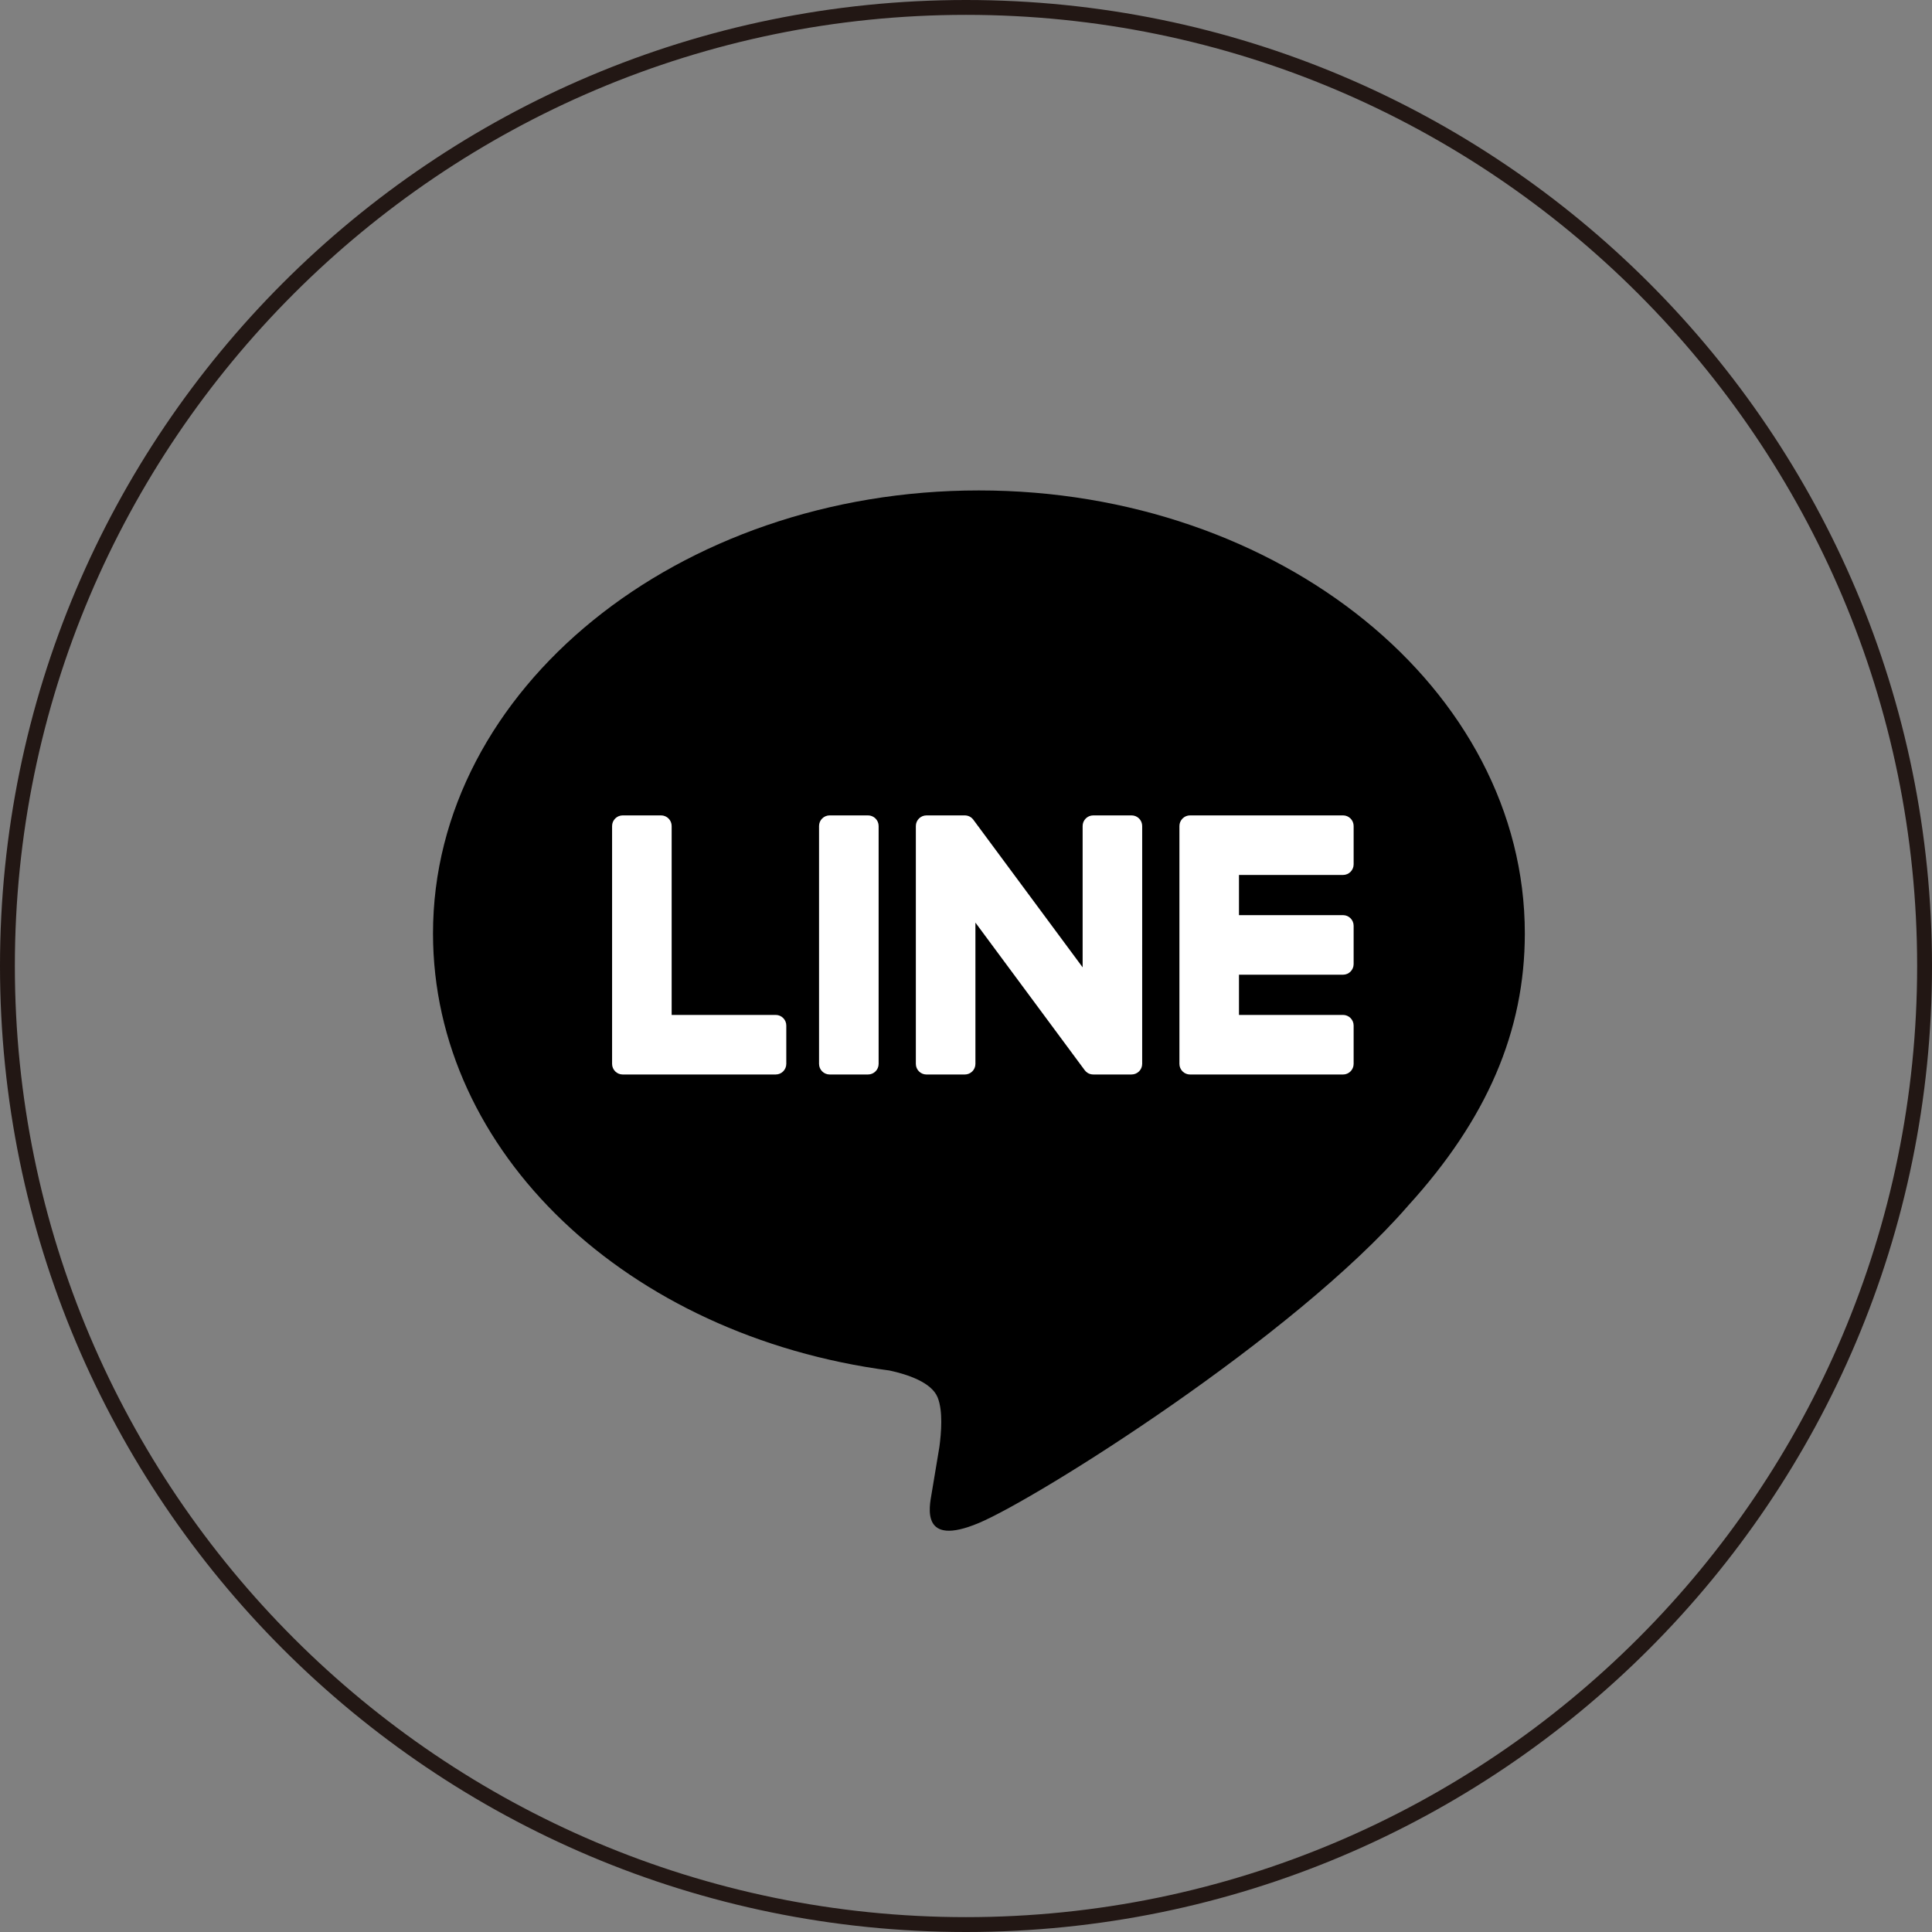
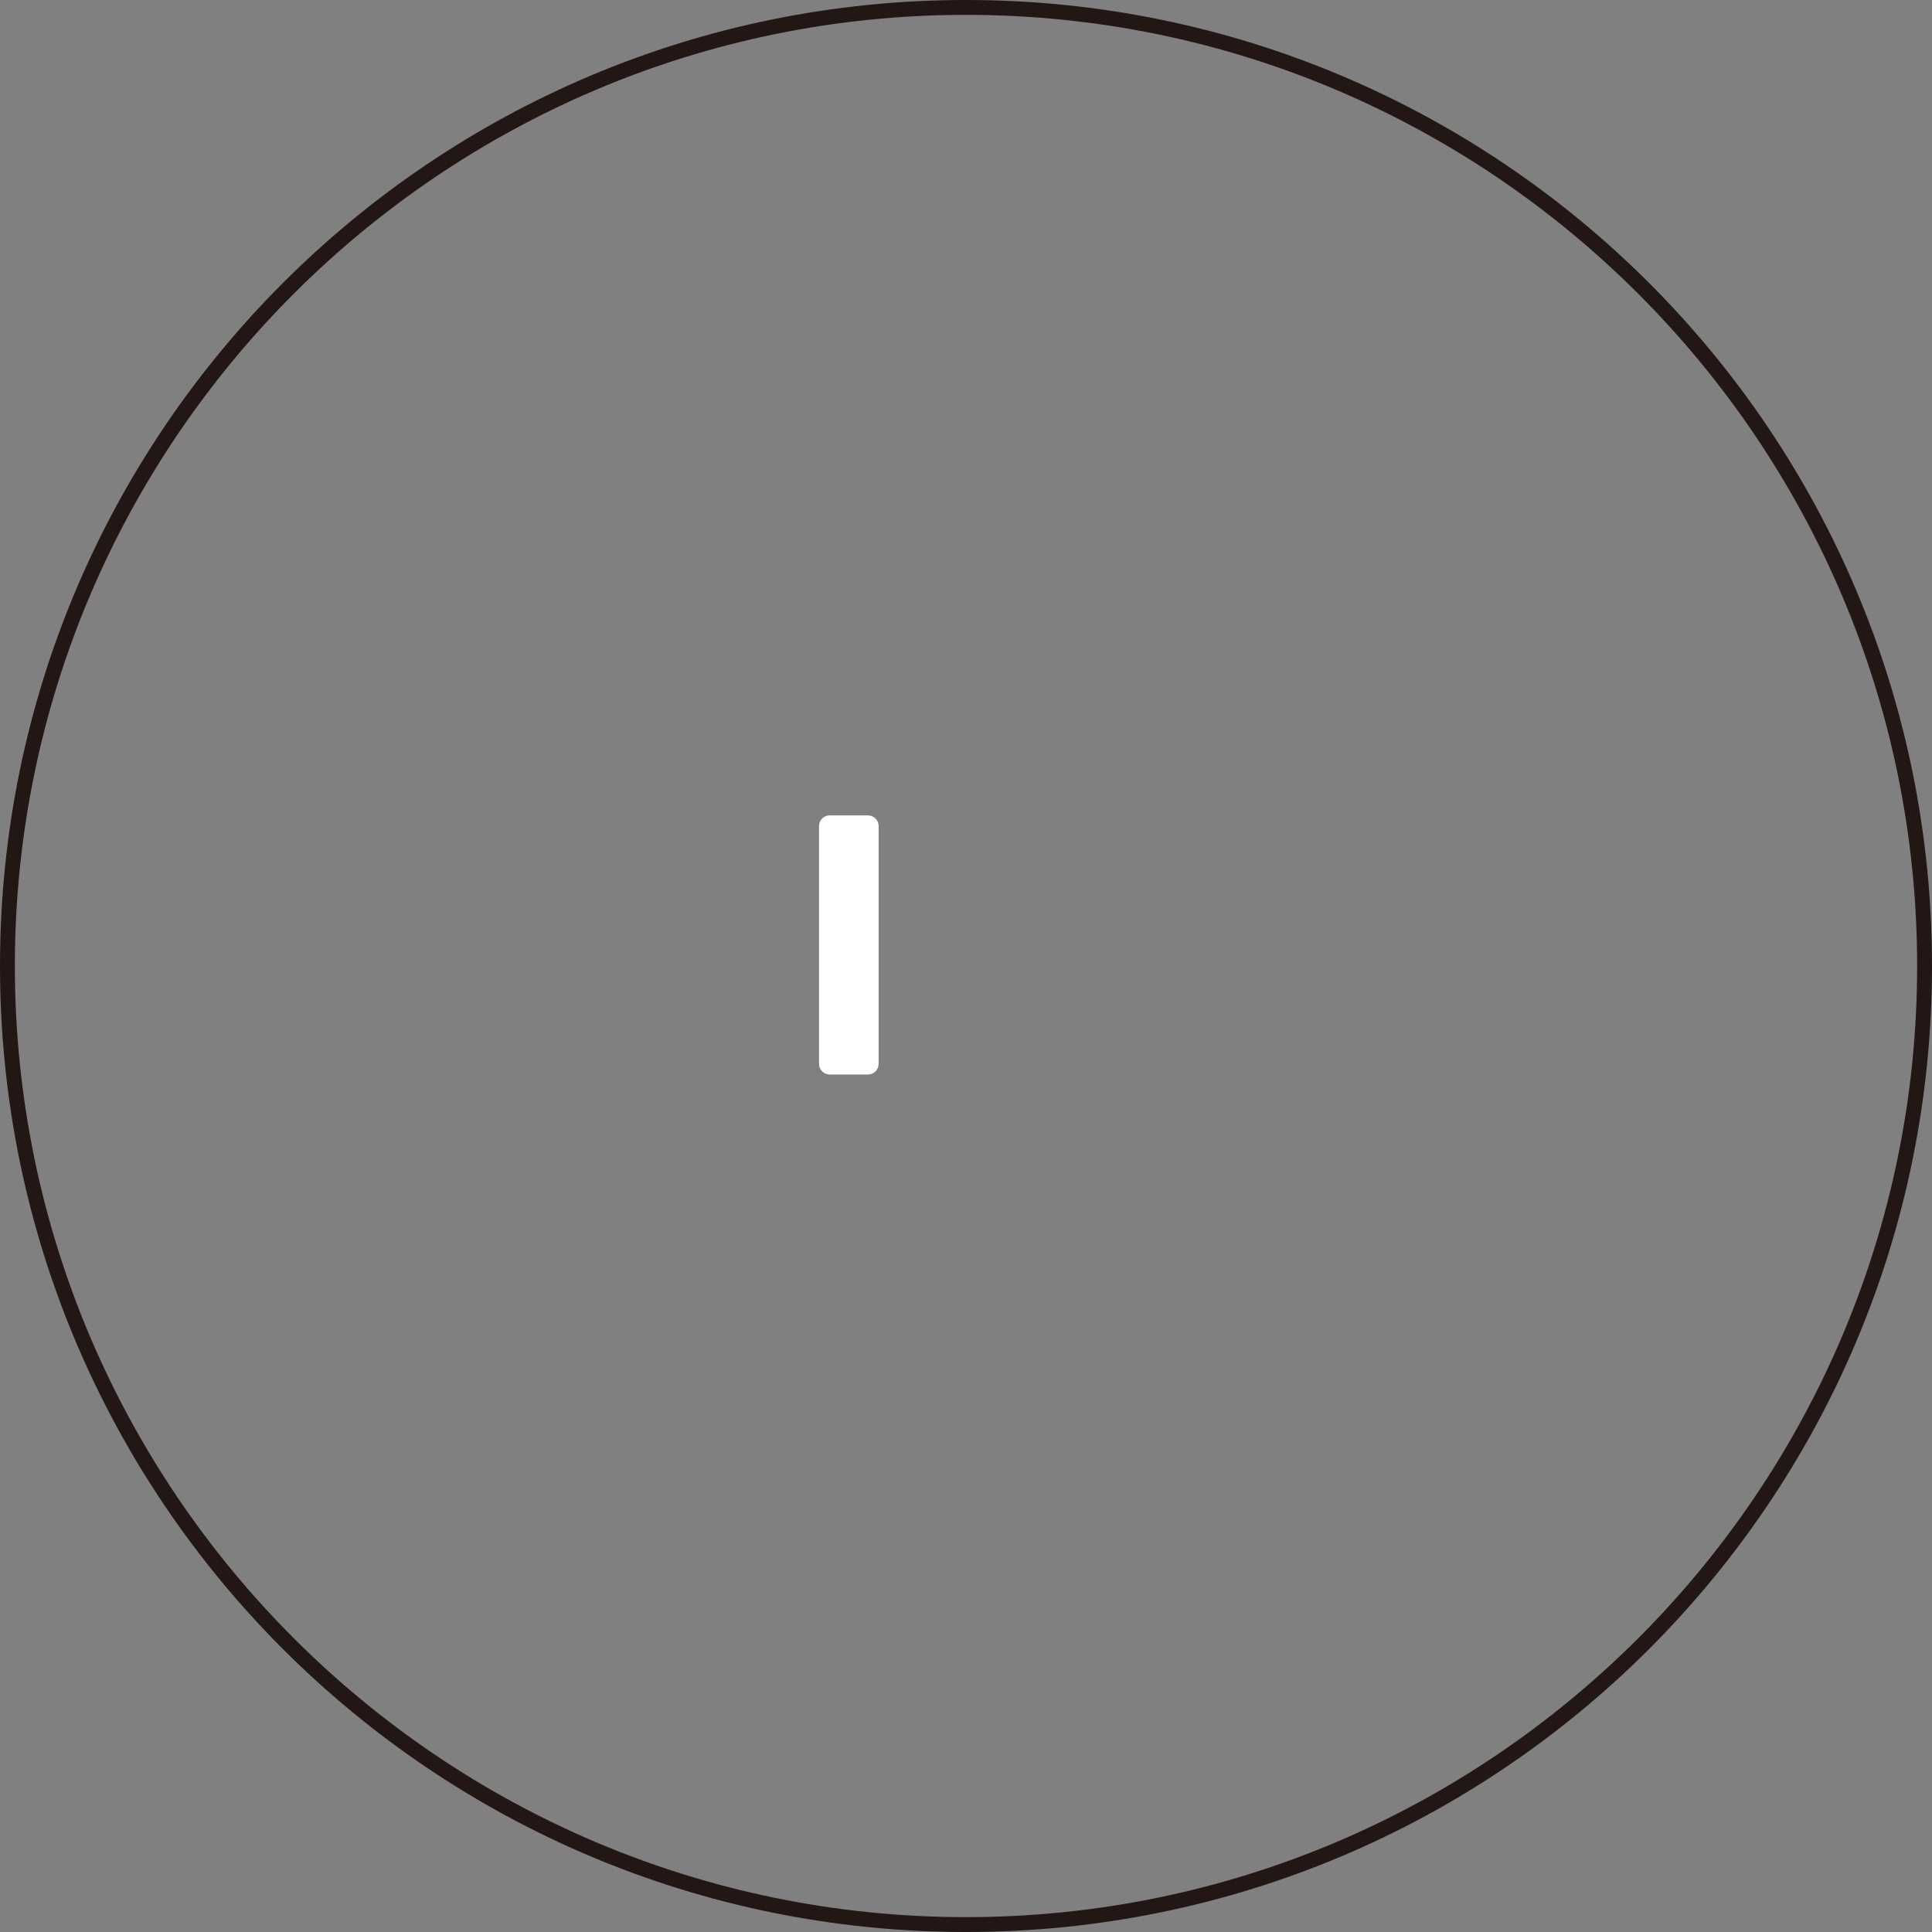
<svg xmlns="http://www.w3.org/2000/svg" version="1.1" id="レイヤー_1" x="0px" y="0px" width="130px" height="130px" viewBox="0 0 130 130" style="enable-background:new 0 0 130 130;" xml:space="preserve">
  <rect x="0" y="0" width="130" height="130" fill="#808080" stroke="none" />
  <style type="text/css">
	.st0{fill:#221714;}
	.st1{fill:#FFFFFF;}
</style>
  <g>
    <path class="st0" d="M65,1c35.29,0,64,28.71,64,64s-28.71,64-64,64c-35.29,0-64-28.71-64-64S29.71,1,65,1 M65,0   C29.102,0,0,29.101,0,65s29.102,65,65,65c35.899,0,65-29.101,65-65S100.899,0,65,0L65,0z" />
  </g>
  <g>
    <g id="FULL_COLOR_ICON_4_">
      <g id="TYPE_A_4_">
        <g>
-           <path d="M102.602,62.809C102.602,46.372,86.124,33,65.869,33c-20.253,0-36.733,13.372-36.733,29.809      c0,14.736,13.068,27.077,30.72,29.41c1.196,0.258,2.824,0.789,3.236,1.811c0.371,0.928,0.242,2.383,0.119,3.321      c0,0-0.431,2.592-0.524,3.145c-0.16,0.928-0.738,3.632,3.182,1.98C69.79,100.825,87.023,90.02,94.73,81.15h-0.002      C100.052,75.312,102.602,69.388,102.602,62.809" />
          <g>
            <path class="st1" d="M58.405,54.866h-2.577c-0.395,0-0.716,0.32-0.716,0.714v16.006c0,0.394,0.321,0.714,0.716,0.714h2.577       c0.395,0,0.716-0.319,0.716-0.714V55.581C59.121,55.186,58.8,54.866,58.405,54.866" />
-             <path class="st1" d="M76.14,54.866h-2.576c-0.395,0-0.716,0.32-0.716,0.714v9.509l-7.335-9.906       c-0.017-0.026-0.036-0.049-0.056-0.072c-0.002-0.002-0.003-0.003-0.005-0.005c-0.014-0.016-0.028-0.03-0.043-0.044       c-0.005-0.004-0.009-0.008-0.013-0.012c-0.012-0.011-0.025-0.022-0.038-0.032c-0.006-0.005-0.012-0.01-0.019-0.014       c-0.012-0.009-0.024-0.017-0.037-0.026c-0.007-0.005-0.014-0.009-0.021-0.013c-0.013-0.008-0.026-0.015-0.038-0.021       c-0.008-0.003-0.015-0.008-0.023-0.011c-0.013-0.006-0.027-0.012-0.041-0.017c-0.008-0.003-0.015-0.006-0.023-0.008       c-0.014-0.005-0.028-0.01-0.042-0.014c-0.008-0.002-0.016-0.004-0.025-0.006c-0.014-0.003-0.027-0.006-0.041-0.009       c-0.01-0.002-0.02-0.003-0.03-0.004c-0.012-0.002-0.025-0.003-0.038-0.005c-0.012-0.001-0.024-0.002-0.037-0.002       c-0.009,0-0.016-0.001-0.025-0.001h-2.576c-0.395,0-0.716,0.32-0.716,0.714v16.006c0,0.394,0.321,0.714,0.716,0.714h2.576       c0.395,0,0.716-0.319,0.716-0.714V62.08l7.344,9.918c0.05,0.071,0.113,0.13,0.181,0.176c0.002,0.002,0.005,0.003,0.008,0.006       c0.014,0.009,0.029,0.019,0.044,0.027c0.007,0.004,0.013,0.008,0.02,0.011c0.011,0.006,0.023,0.012,0.034,0.017       c0.012,0.005,0.023,0.01,0.035,0.014c0.008,0.003,0.014,0.006,0.021,0.008c0.017,0.006,0.032,0.011,0.049,0.016       c0.003,0.001,0.007,0.002,0.01,0.002c0.058,0.016,0.119,0.024,0.183,0.024h2.576c0.395,0,0.716-0.319,0.716-0.714V55.581       C76.856,55.186,76.536,54.866,76.14,54.866" />
-             <path class="st1" d="M52.195,68.292h-7.001V55.581c0-0.395-0.32-0.715-0.715-0.715h-2.577c-0.395,0-0.716,0.32-0.716,0.715       v16.004v0.001c0,0.192,0.077,0.366,0.2,0.494c0.003,0.003,0.006,0.008,0.01,0.011c0.003,0.003,0.007,0.006,0.01,0.01       c0.129,0.123,0.302,0.199,0.494,0.199h0.001h10.293c0.395,0,0.714-0.321,0.714-0.716v-2.577       C52.909,68.613,52.589,68.292,52.195,68.292" />
-             <path class="st1" d="M90.369,58.874c0.395,0,0.714-0.32,0.714-0.716v-2.576c0-0.395-0.319-0.716-0.714-0.716H80.076h-0.001       c-0.193,0-0.367,0.077-0.496,0.202c-0.002,0.003-0.006,0.005-0.008,0.008c-0.004,0.005-0.008,0.009-0.012,0.013       c-0.122,0.128-0.198,0.302-0.198,0.493v0.001v16.003v0.001c0,0.192,0.077,0.366,0.2,0.494c0.003,0.003,0.006,0.008,0.01,0.011       c0.003,0.003,0.007,0.006,0.01,0.009c0.128,0.123,0.302,0.2,0.494,0.2h0.001h10.293c0.395,0,0.714-0.321,0.714-0.716v-2.577       c0-0.395-0.319-0.716-0.714-0.716h-7.001v-2.706h7.001c0.395,0,0.714-0.32,0.714-0.716v-2.576c0-0.395-0.319-0.716-0.714-0.716       h-7.001v-2.705H90.369z" />
          </g>
        </g>
      </g>
    </g>
  </g>
</svg>